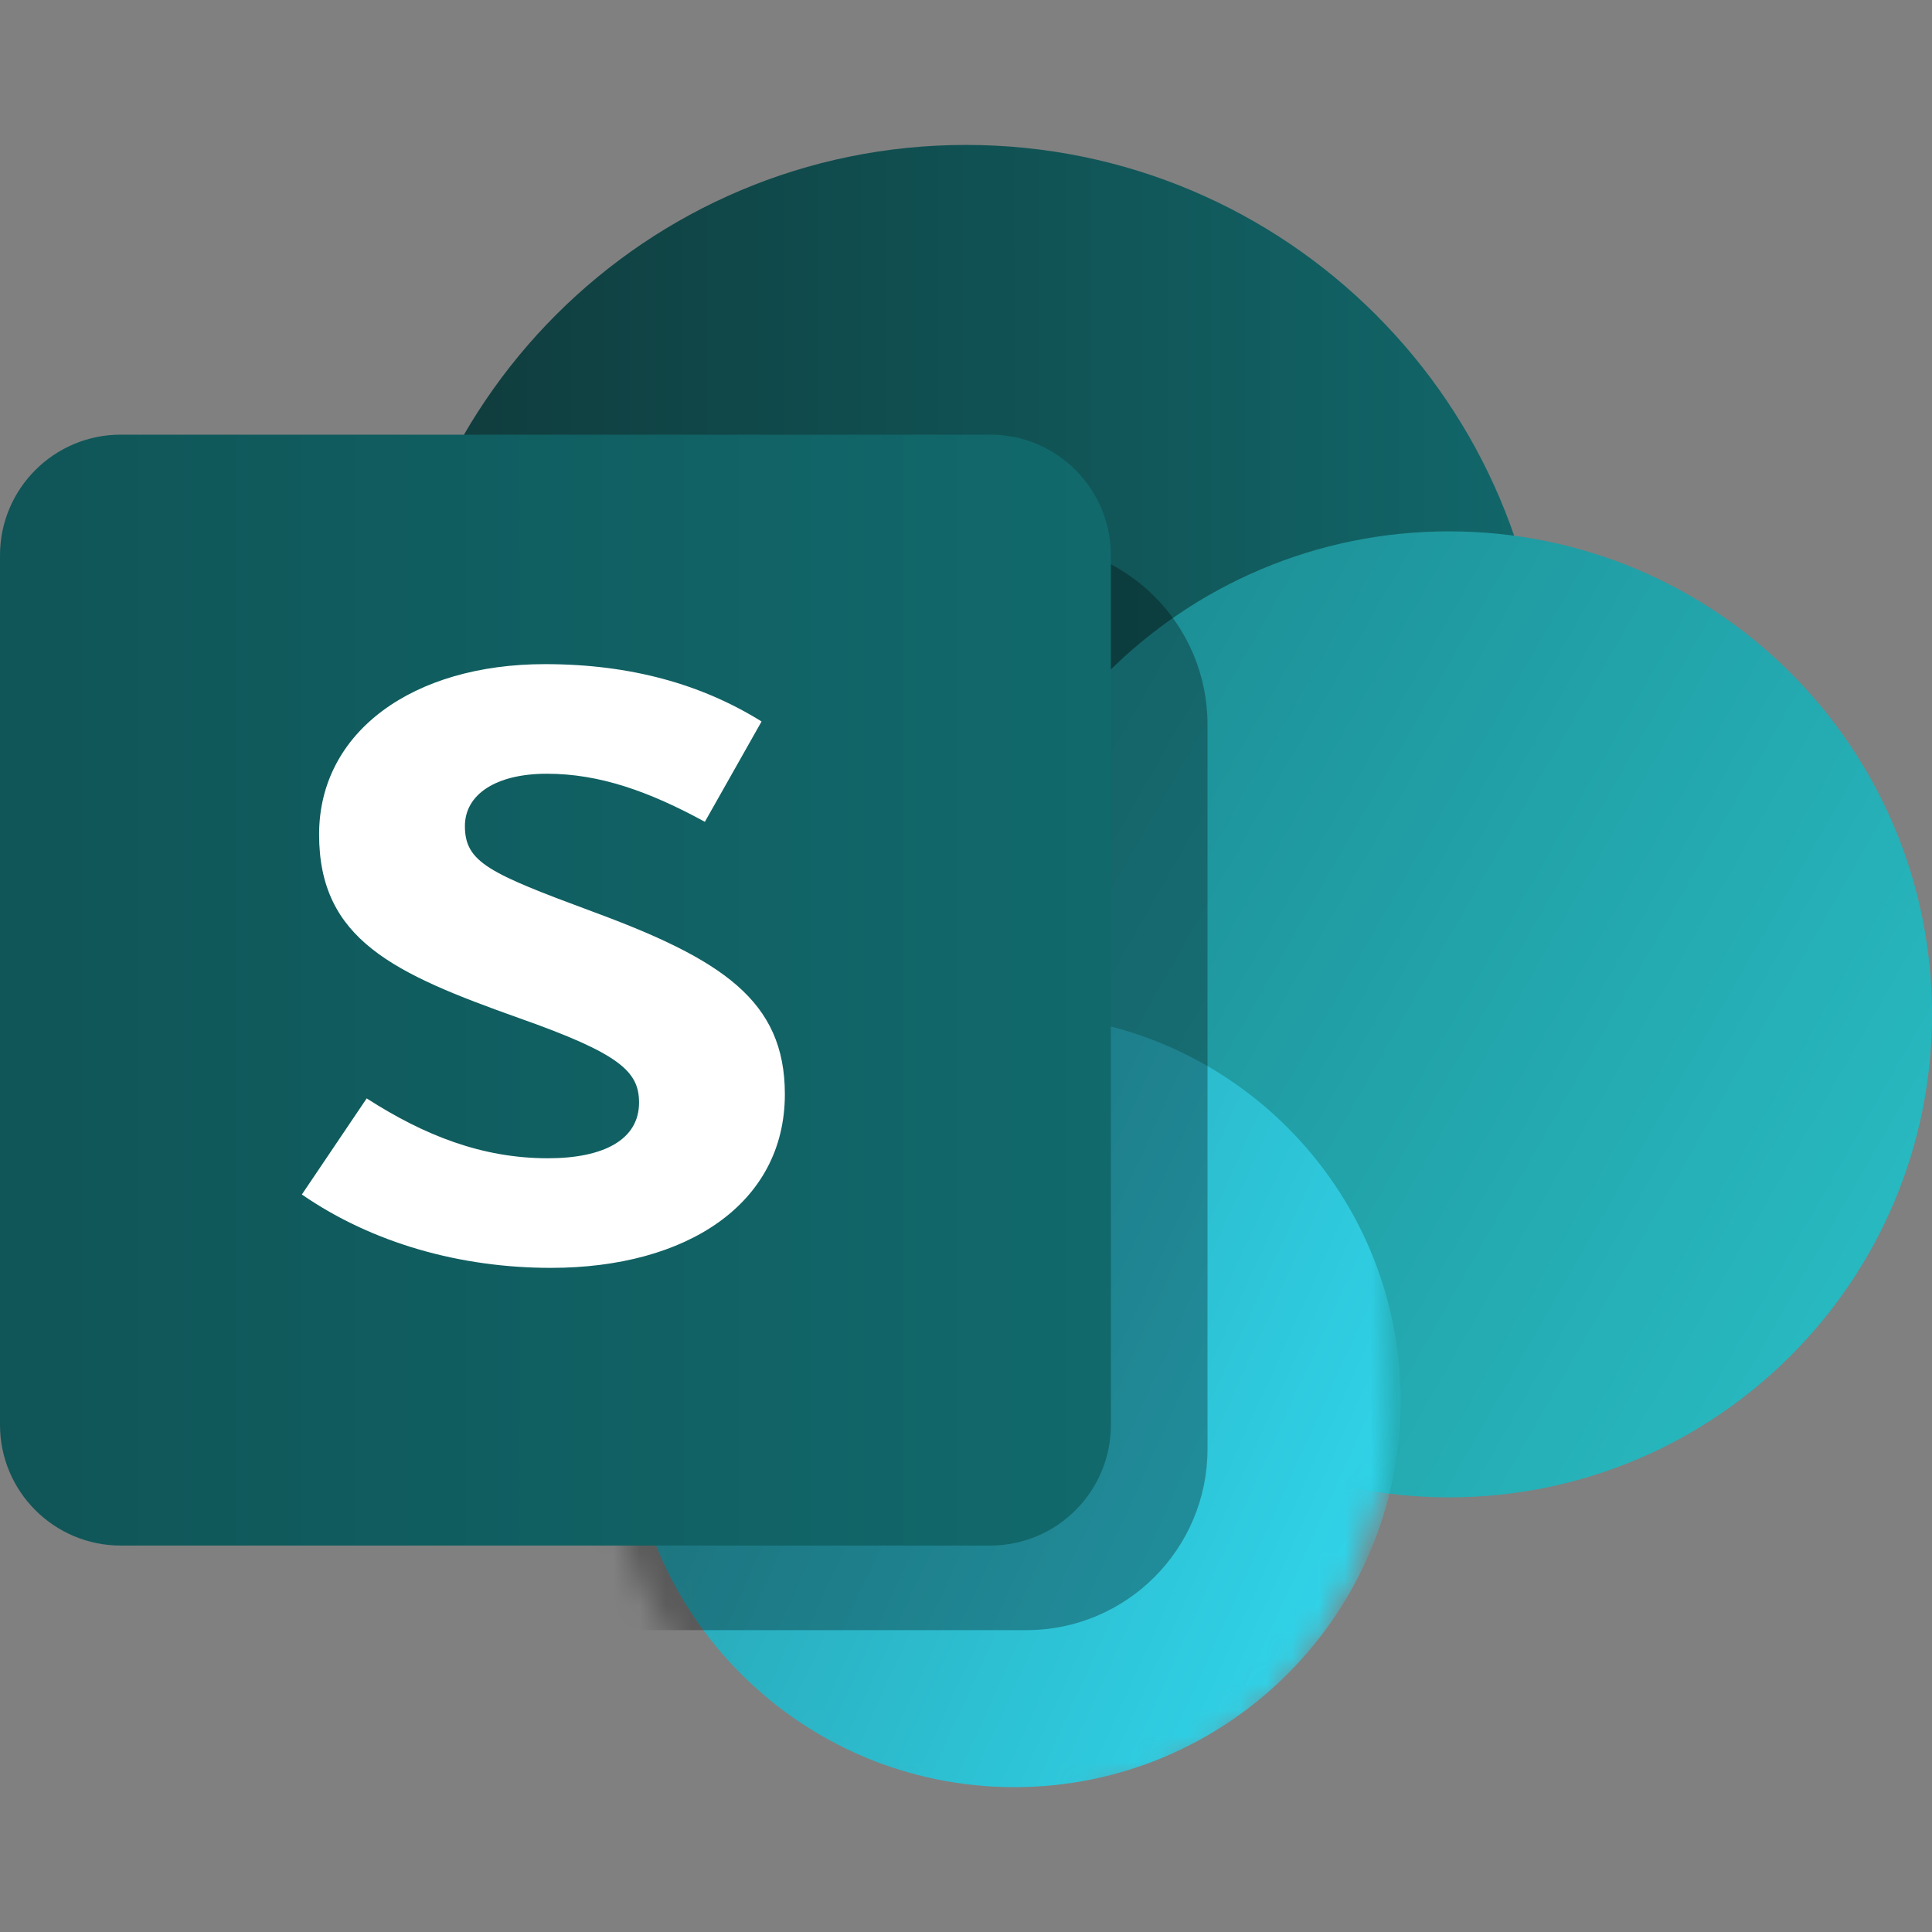
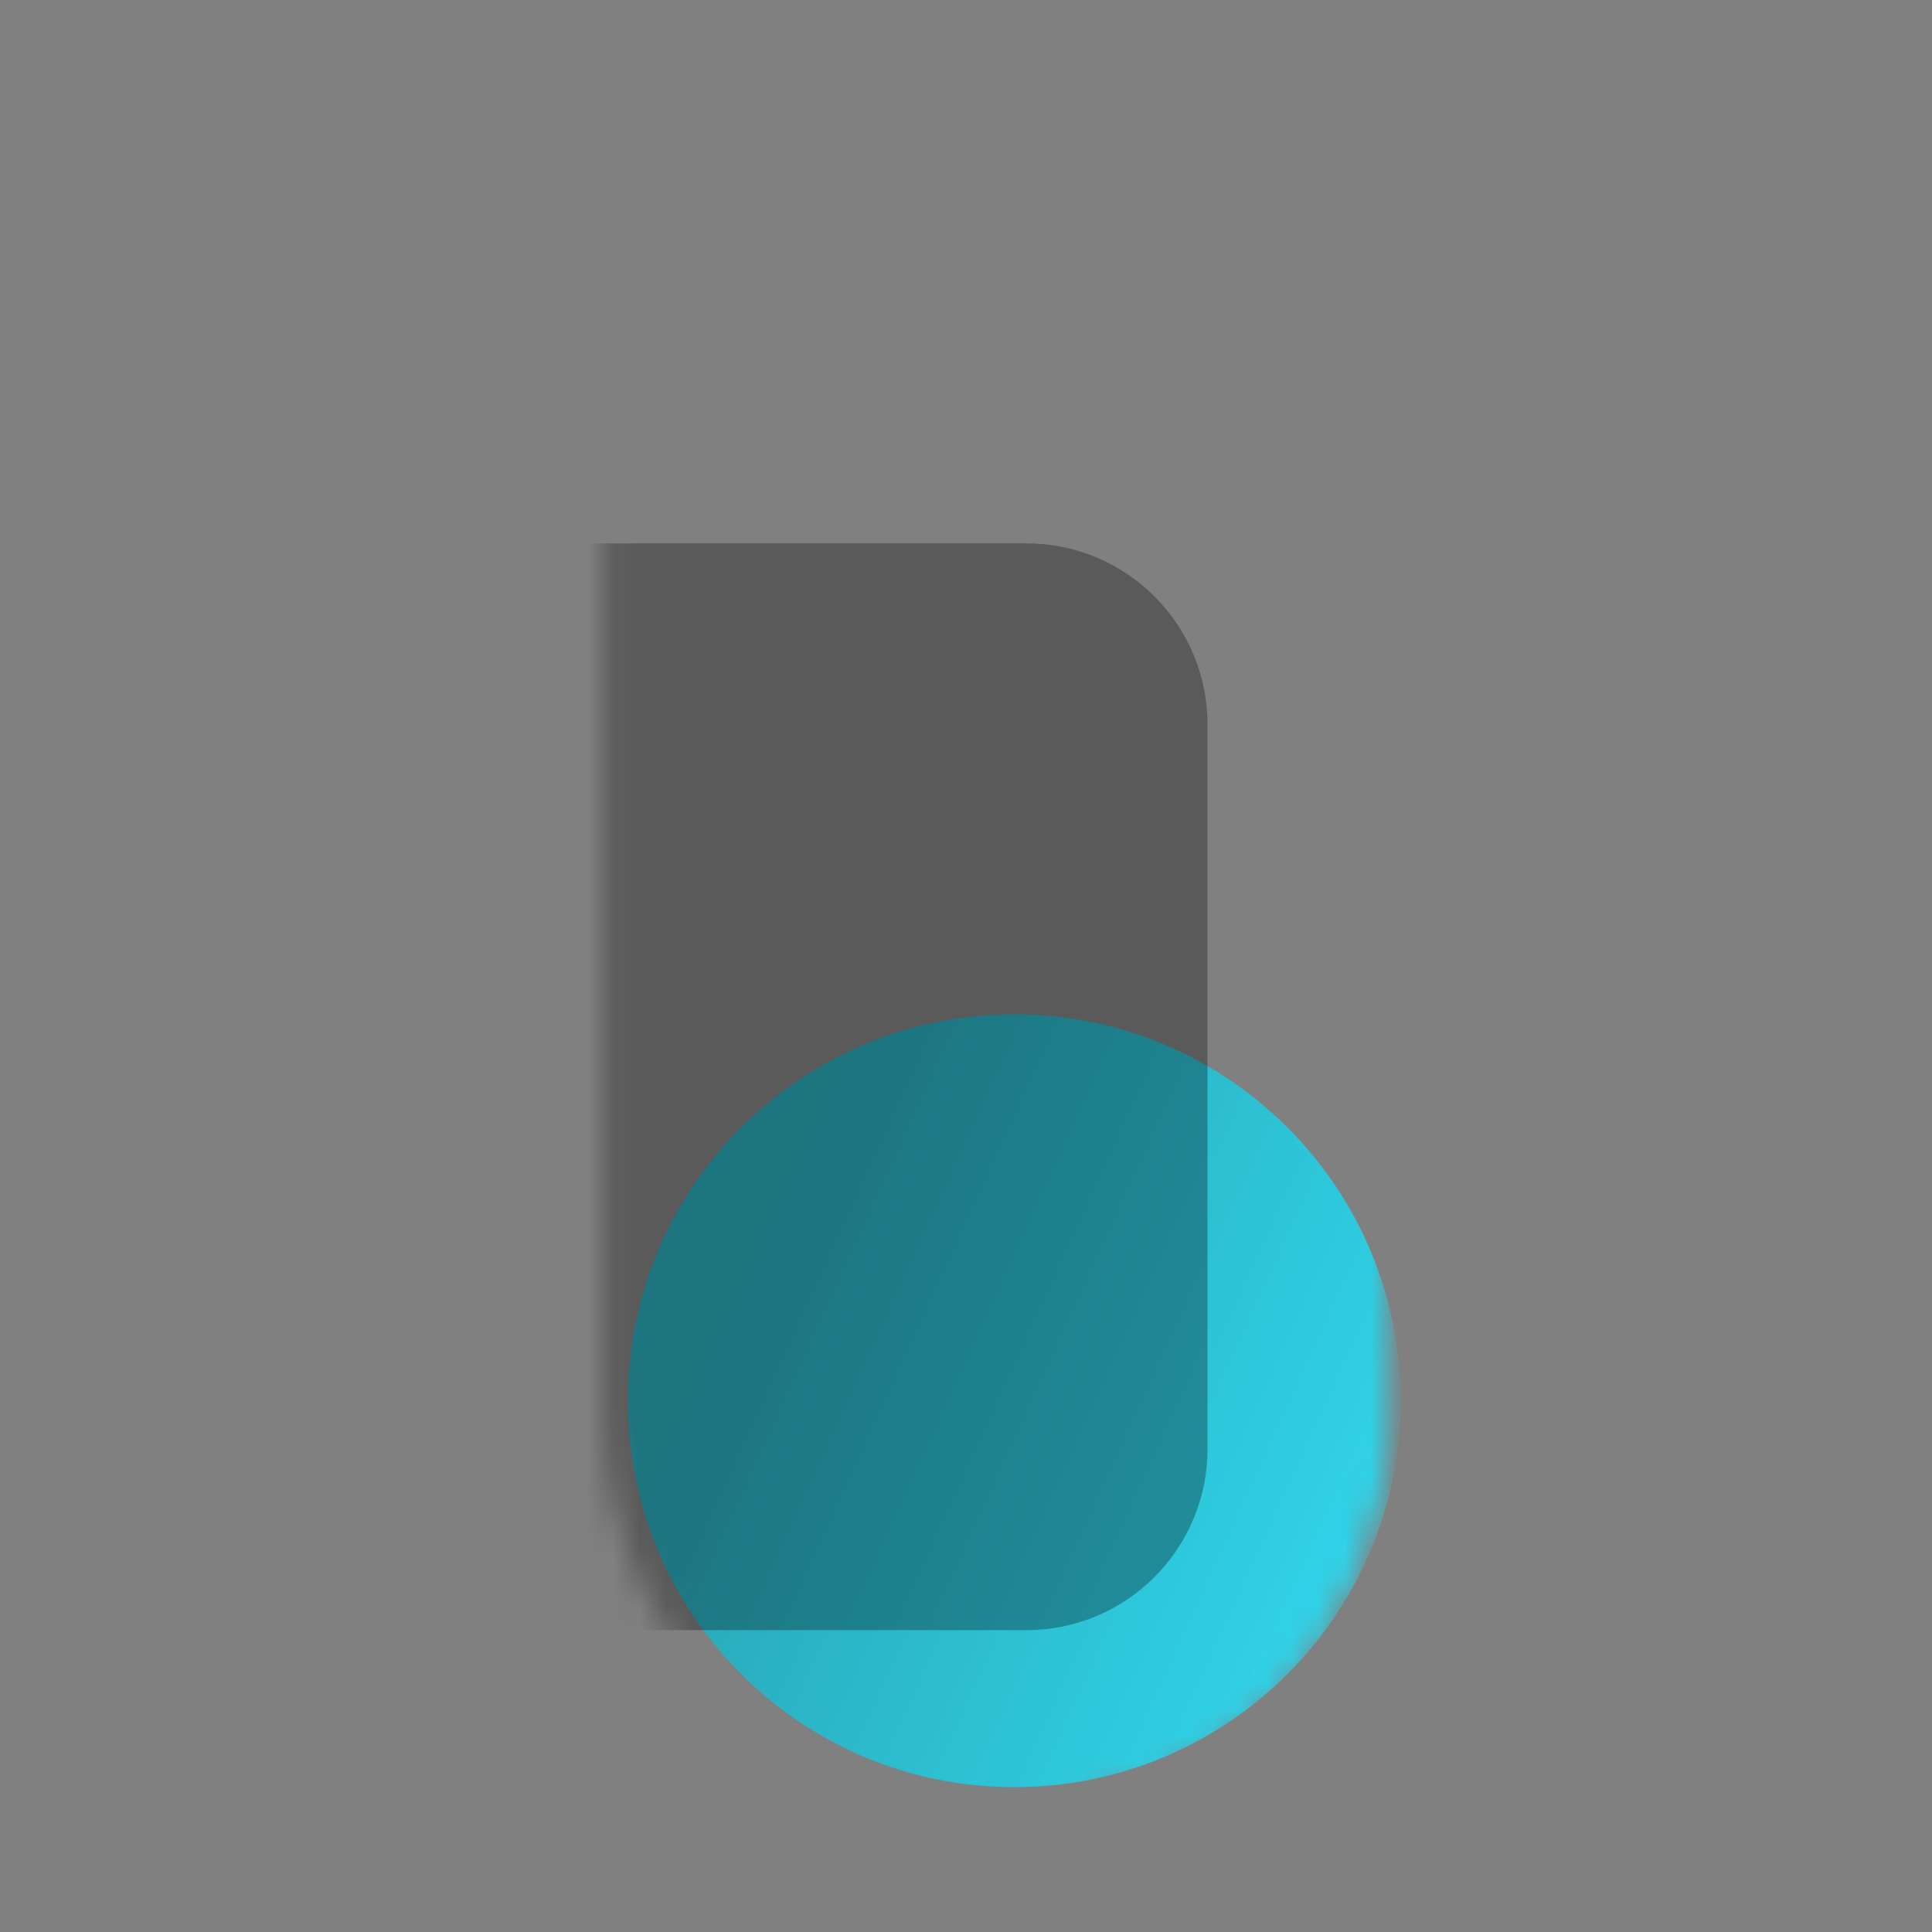
<svg xmlns="http://www.w3.org/2000/svg" width="74" height="74" viewBox="0 0 74 74" fill="none">
  <rect x="0" y="0" width="74" height="74" fill="#808080" stroke="none" />
  <g clip-path="url(#clip0_17209_5676)">
-     <path d="M37 49.951C49.261 49.951 59.2 40.011 59.2 27.751C59.2 15.49 49.261 5.551 37 5.551C24.739 5.551 14.8 15.49 14.8 27.751C14.8 40.011 24.739 49.951 37 49.951Z" fill="url(#paint0_linear_17209_5676)" />
-     <path d="M55.5 57.352C65.717 57.352 74 49.069 74 38.852C74 28.634 65.717 20.352 55.5 20.352C45.283 20.352 37 28.634 37 38.852C37 49.069 45.283 57.352 55.5 57.352Z" fill="url(#paint1_linear_17209_5676)" />
    <mask id="mask0_17209_5676" style="mask-type:alpha" maskUnits="userSpaceOnUse" x="23" y="13" width="31" height="57">
      <path d="M53.188 54.344C53.188 62.645 46.458 69.375 38.156 69.375C29.855 69.375 23.125 62.645 23.125 54.344C23.125 46.042 23.125 13.875 23.125 13.875H53.188C53.188 13.875 53.188 49.022 53.188 54.344Z" fill="#C4C4C4" />
    </mask>
    <g mask="url(#mask0_17209_5676)">
      <path d="M38.85 68.452C47.024 68.452 53.65 61.825 53.65 53.652C53.65 45.478 47.024 38.852 38.85 38.852C30.676 38.852 24.05 45.478 24.05 53.652C24.05 61.825 30.676 68.452 38.85 68.452Z" fill="url(#paint2_linear_17209_5676)" />
      <path d="M16.188 27.75C16.188 23.919 19.294 20.812 23.125 20.812H39.312C43.144 20.812 46.25 23.919 46.25 27.75V55.5C46.25 59.331 43.144 62.438 39.312 62.438H16.188V27.75Z" fill="black" fill-opacity="0.3" />
    </g>
-     <path d="M37.925 16.648H4.625C2.071 16.648 0 18.719 0 21.273V54.573C0 57.128 2.071 59.198 4.625 59.198H37.925C40.479 59.198 42.55 57.128 42.55 54.573V21.273C42.55 18.719 40.479 16.648 37.925 16.648Z" fill="url(#paint3_linear_17209_5676)" />
-     <path d="M30.062 41.909C30.062 38.324 27.658 36.742 22.655 34.901C18.738 33.447 17.807 33.028 17.807 31.639C17.807 30.444 18.97 29.636 20.948 29.636C22.965 29.636 24.866 30.314 26.998 31.477L29.17 27.634C26.882 26.213 24.167 25.438 20.871 25.438C15.829 25.438 12.222 28.021 12.222 31.962C12.222 35.999 15.092 37.291 19.901 39.002C23.741 40.359 24.477 41.037 24.477 42.232C24.477 43.653 23.12 44.364 20.987 44.364C18.466 44.364 16.255 43.492 14.045 42.071L11.562 45.752C14.277 47.626 17.652 48.562 21.103 48.562C26.3 48.562 30.062 46.108 30.062 41.909Z" fill="white" />
  </g>
  <defs>
    <linearGradient id="paint0_linear_17209_5676" x1="14.8" y1="27.751" x2="62.9" y2="27.751" gradientUnits="userSpaceOnUse">
      <stop stop-color="#103A3B" />
      <stop offset="1" stop-color="#116B6E" />
    </linearGradient>
    <linearGradient id="paint1_linear_17209_5676" x1="41.625" y1="29.602" x2="74" y2="48.102" gradientUnits="userSpaceOnUse">
      <stop stop-color="#1D9097" />
      <stop offset="1" stop-color="#29BBC2" />
    </linearGradient>
    <linearGradient id="paint2_linear_17209_5676" x1="28.604" y1="49.098" x2="53.65" y2="60.482" gradientUnits="userSpaceOnUse">
      <stop stop-color="#28A6B5" />
      <stop offset="1" stop-color="#31D6EC" />
    </linearGradient>
    <linearGradient id="paint3_linear_17209_5676" x1="0" y1="37.923" x2="46.096" y2="37.923" gradientUnits="userSpaceOnUse">
      <stop stop-color="#105557" />
      <stop offset="1" stop-color="#116B6E" />
    </linearGradient>
    <clipPath id="clip0_17209_5676">
      <rect width="74" height="74" fill="white" />
    </clipPath>
  </defs>
</svg>